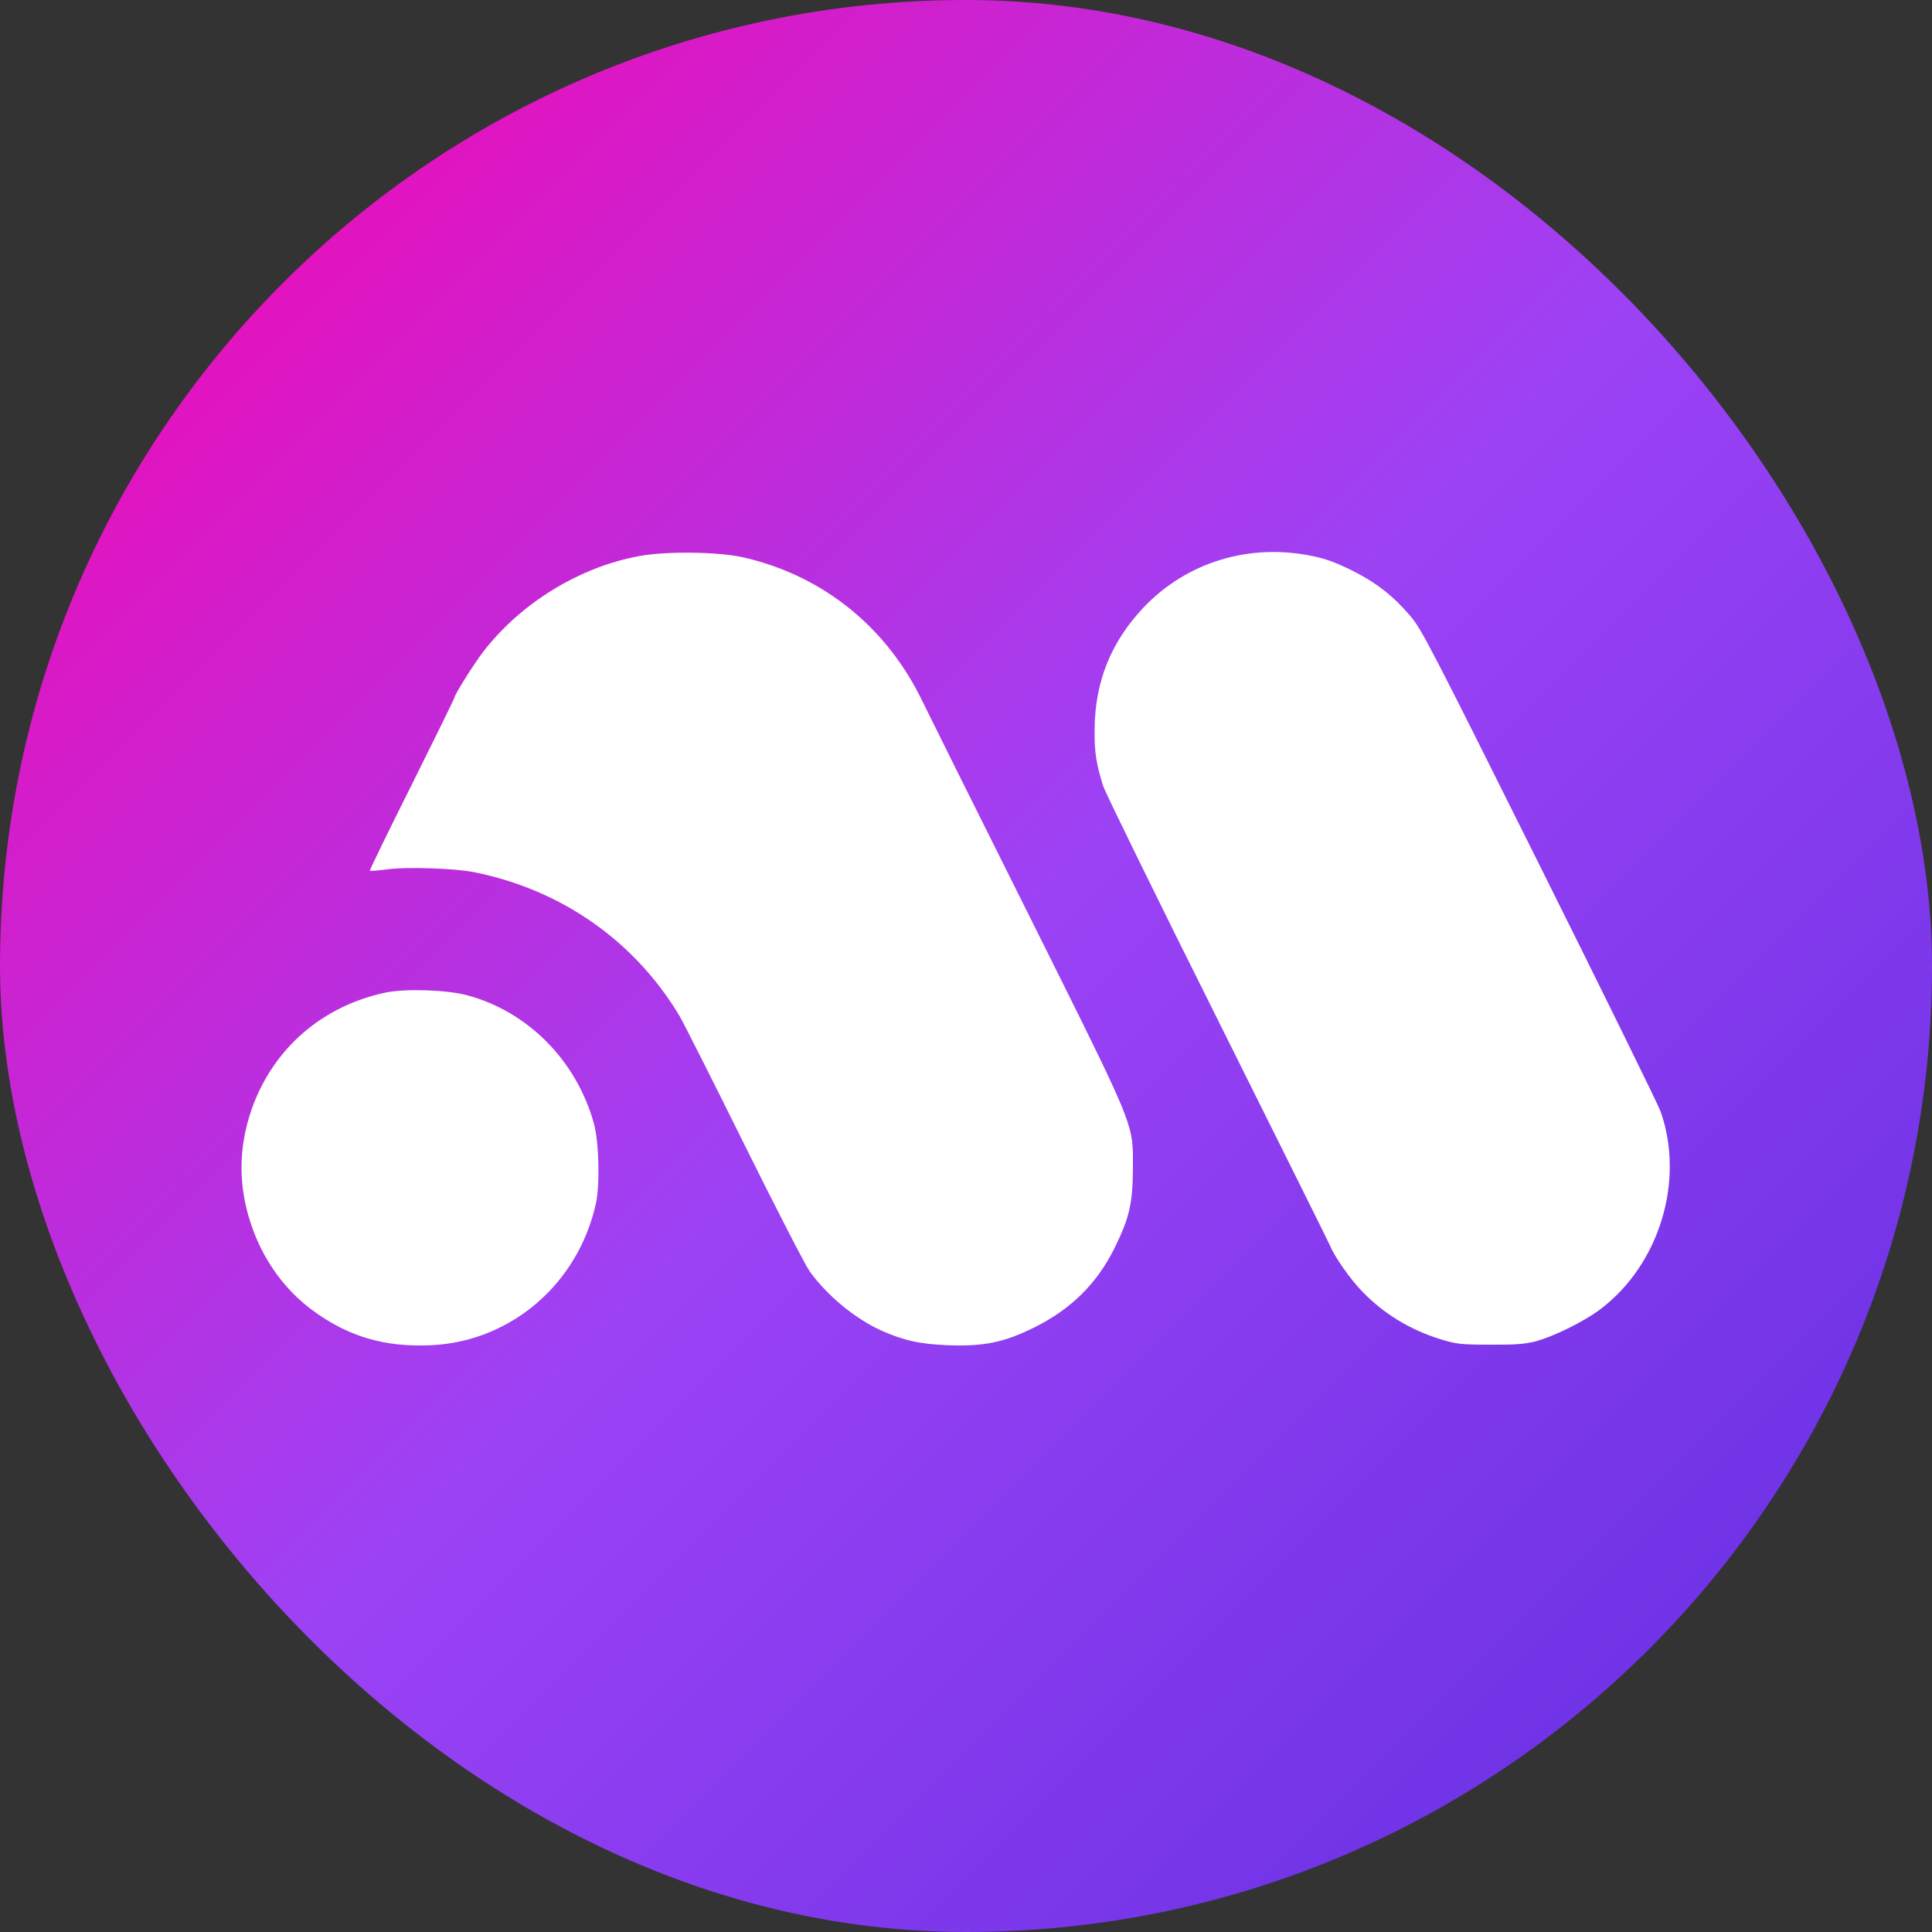
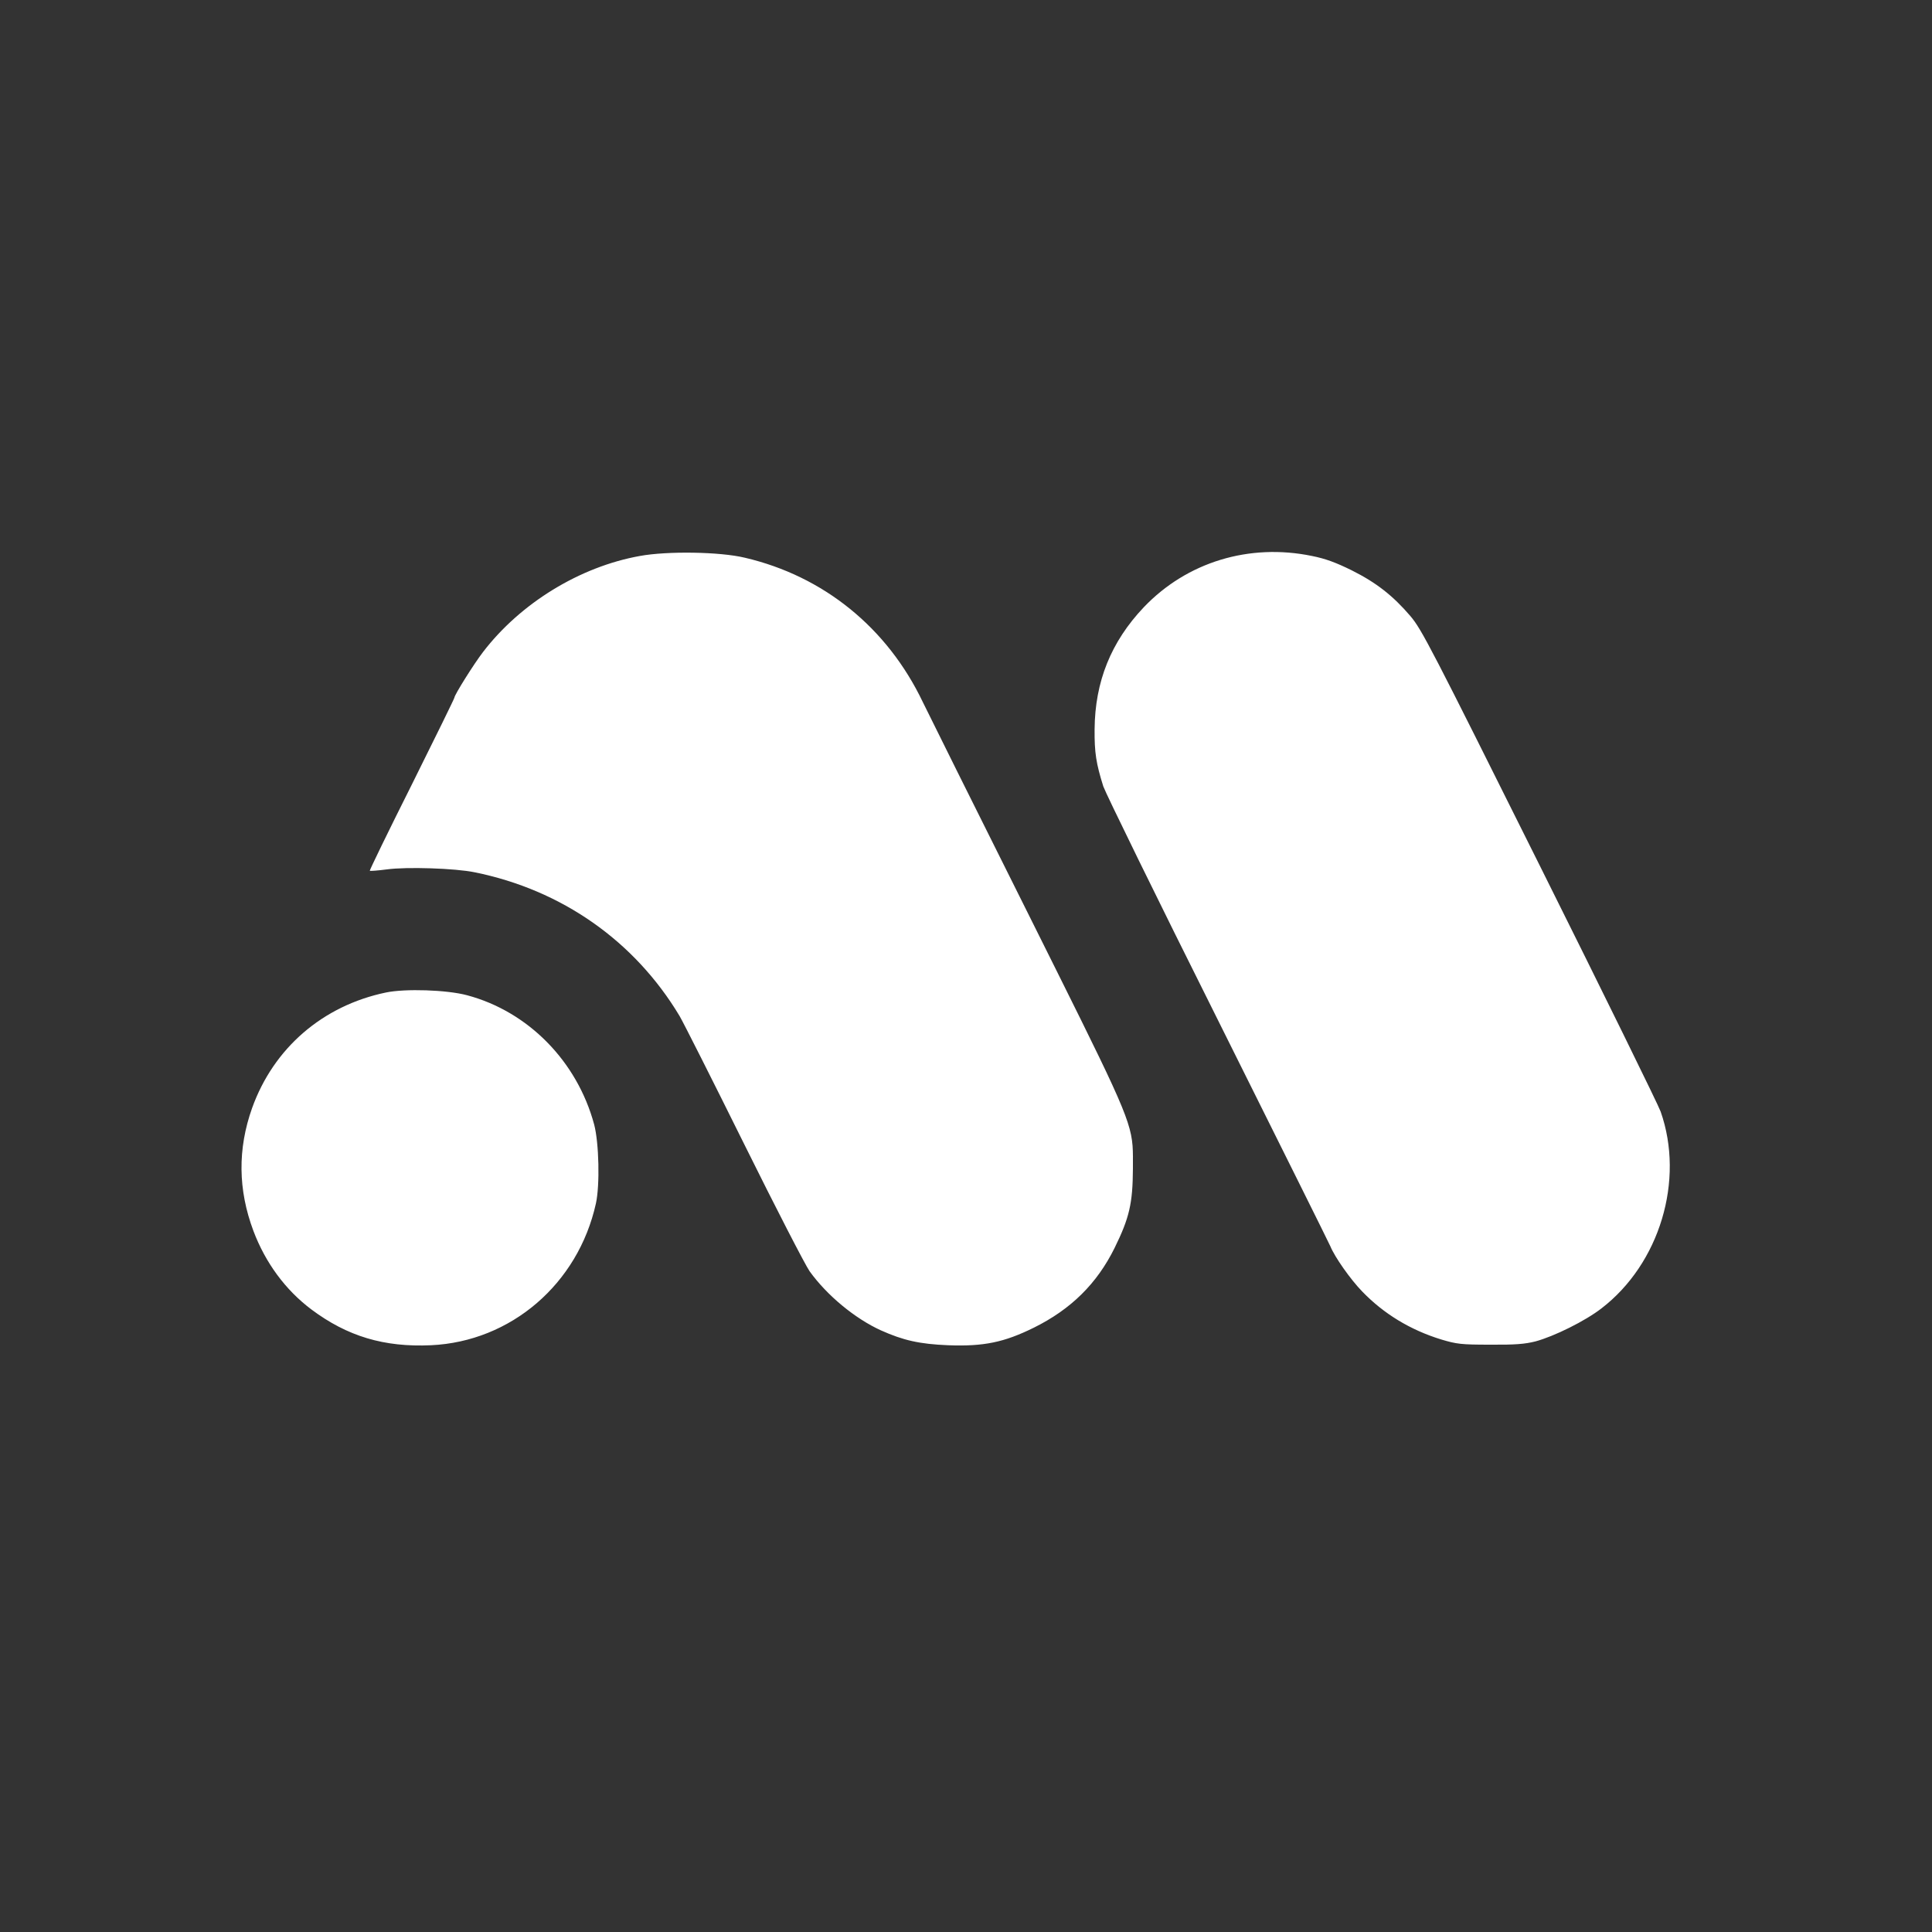
<svg xmlns="http://www.w3.org/2000/svg" width="48" height="48" viewBox="0 0 48 48" fill="none">
  <rect x="0" y="0" width="48" height="48" fill="#333333" stroke="none" />
-   <rect width="48" height="48" rx="24" fill="url(#paint0_linear_770_4530)" />
  <path fill-rule="evenodd" clip-rule="evenodd" d="M22.928 17.445C22.044 15.593 20.461 14.313 18.504 13.856C17.883 13.707 16.58 13.688 15.897 13.813C14.401 14.082 12.929 14.987 12.001 16.199C11.775 16.492 11.289 17.267 11.289 17.334C11.289 17.353 10.813 18.325 10.231 19.493C9.644 20.662 9.178 21.624 9.187 21.634C9.197 21.643 9.389 21.629 9.611 21.6C10.096 21.533 11.308 21.571 11.794 21.672C13.958 22.11 15.767 23.38 16.883 25.241C16.979 25.404 17.7 26.833 18.484 28.415C19.268 29.998 20.004 31.426 20.115 31.585C20.548 32.186 21.24 32.758 21.885 33.052C22.443 33.302 22.847 33.393 23.554 33.422C24.439 33.456 24.949 33.35 25.689 32.984C26.608 32.528 27.252 31.893 27.69 31.008C28.06 30.257 28.142 29.897 28.147 29.036C28.147 28.808 28.151 28.635 28.138 28.464C28.083 27.762 27.728 27.084 25.54 22.692C24.232 20.075 23.058 17.714 22.928 17.445ZM33.582 14.169C33.192 13.977 32.933 13.88 32.596 13.813C31.033 13.491 29.484 13.967 28.416 15.088C27.604 15.944 27.204 16.935 27.195 18.118C27.19 18.7 27.233 18.969 27.411 19.537C27.469 19.705 28.743 22.312 30.249 25.323C31.749 28.334 33.014 30.873 33.053 30.965C33.163 31.234 33.553 31.787 33.842 32.085C34.38 32.643 35.039 33.042 35.804 33.278C36.189 33.393 36.299 33.408 37.021 33.408C37.641 33.413 37.887 33.393 38.151 33.326C38.613 33.201 39.382 32.821 39.786 32.508C41.234 31.397 41.859 29.324 41.258 27.617C41.21 27.473 39.859 24.721 38.257 21.509C35.568 16.117 35.323 15.636 35.039 15.304C34.611 14.804 34.198 14.477 33.582 14.169ZM14.762 27.939C14.338 26.366 13.122 25.13 11.602 24.726C11.101 24.592 10.067 24.558 9.586 24.659C8.018 24.986 6.797 26.039 6.263 27.53C5.902 28.545 5.912 29.56 6.297 30.584C6.595 31.373 7.09 32.047 7.735 32.532C8.629 33.201 9.543 33.475 10.707 33.422C12.694 33.331 14.363 31.898 14.805 29.901C14.906 29.445 14.882 28.396 14.762 27.939Z" fill="white" />
  <defs>
    <linearGradient id="paint0_linear_770_4530" x1="-24" y1="24" x2="24" y2="72" gradientUnits="userSpaceOnUse">
      <stop stop-color="#FF00AA" />
      <stop offset="0.249" stop-color="#CE21CF" />
      <stop offset="0.502" stop-color="#9C42F5" />
      <stop offset="1" stop-color="#5D2DE1" />
    </linearGradient>
  </defs>
</svg>